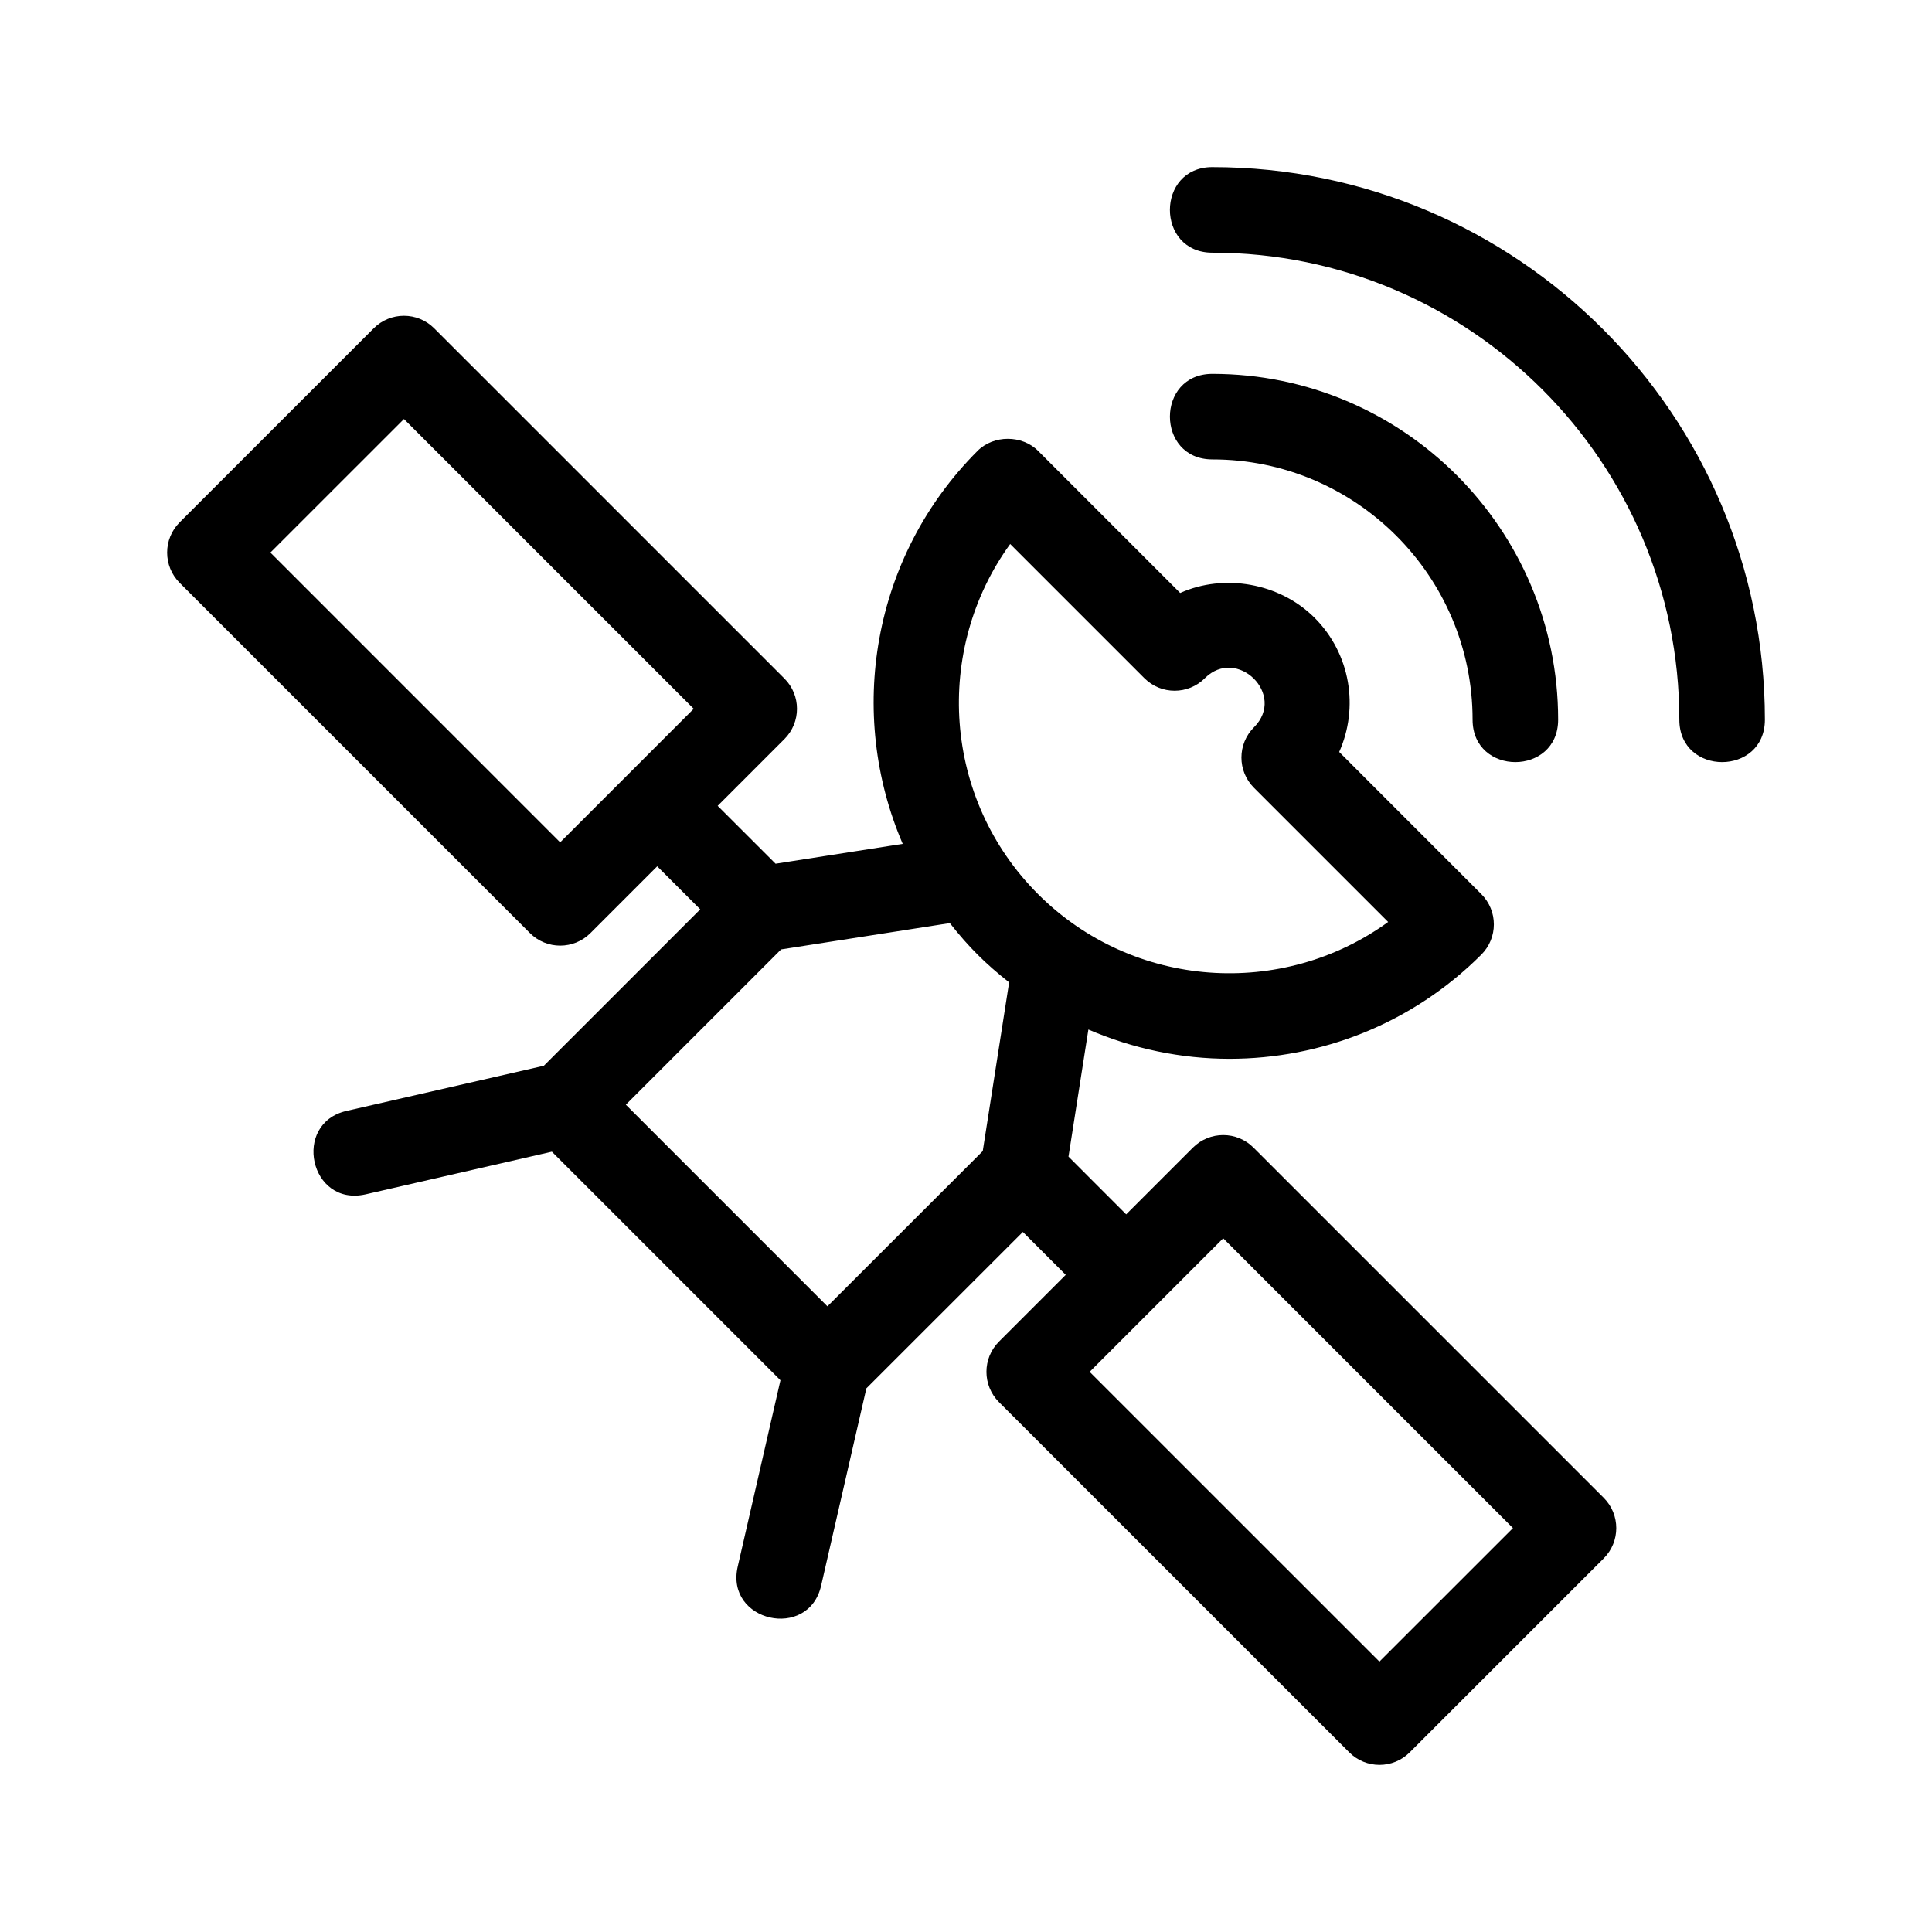
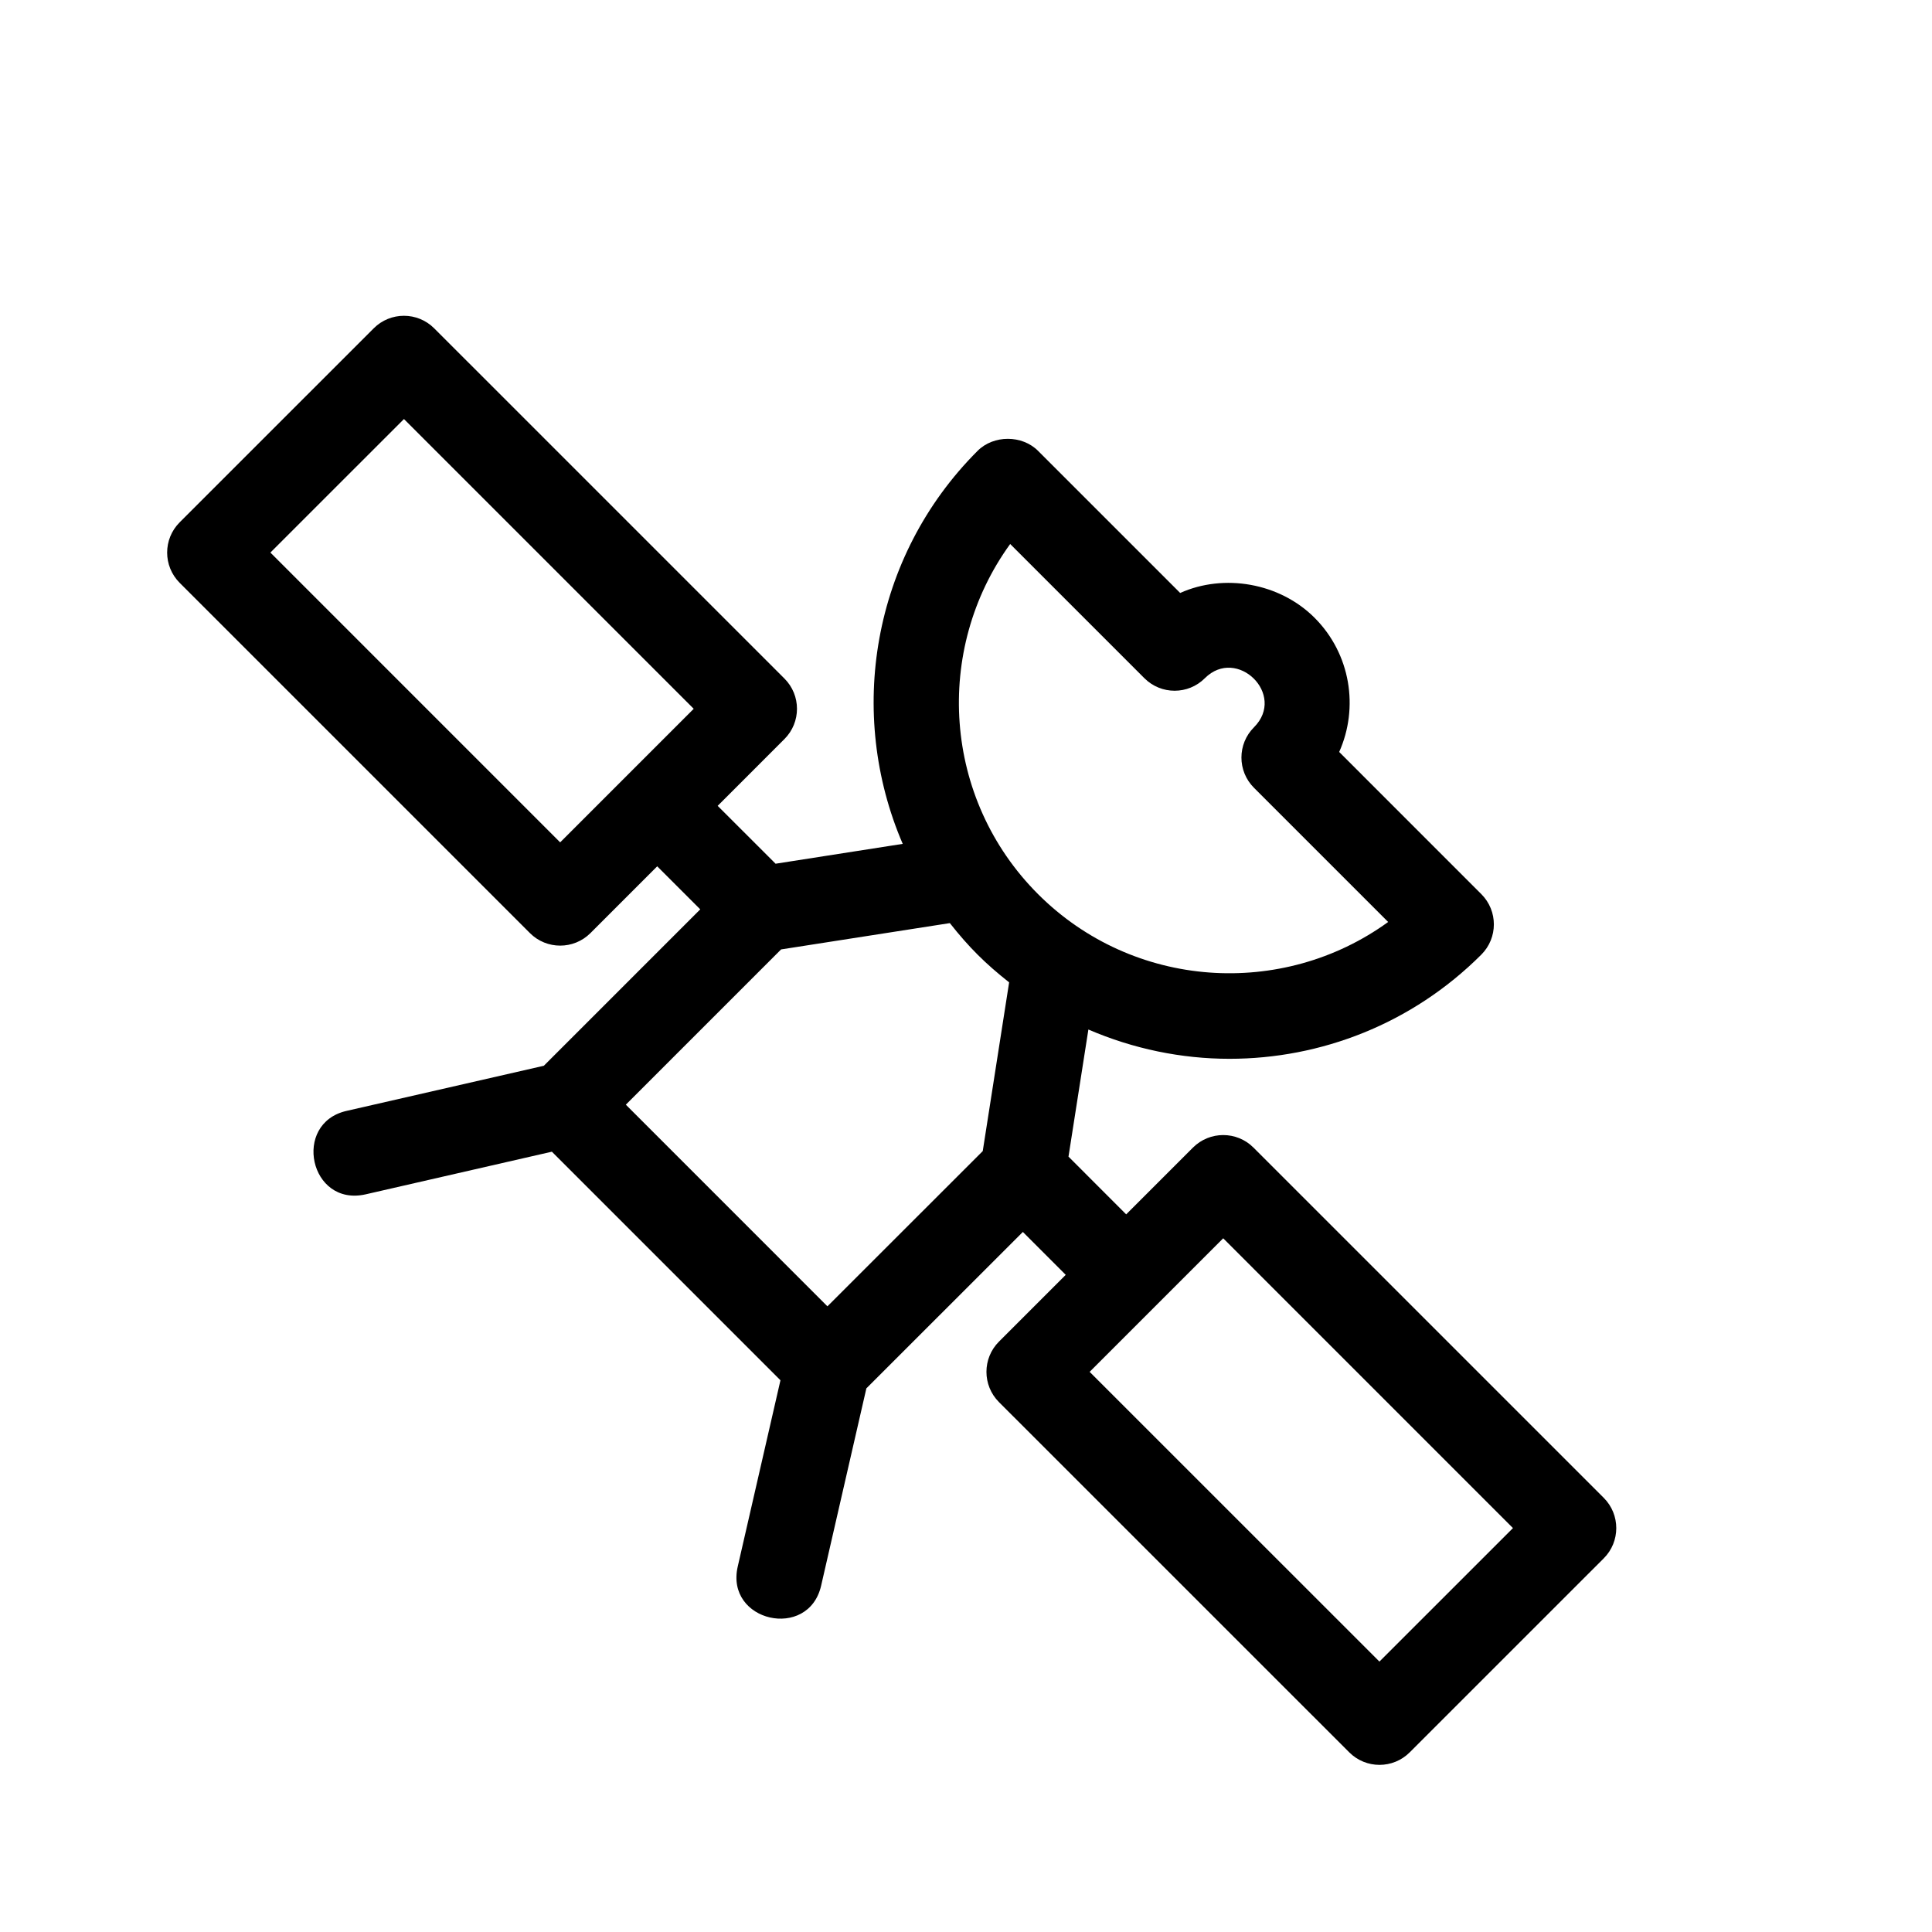
<svg xmlns="http://www.w3.org/2000/svg" fill="#000000" width="800px" height="800px" version="1.1" viewBox="144 144 512 512">
  <g>
    <path d="m476.18 448.12c-4.422-4.422-11.602-4.422-16.031 0l-17.699 17.699-15.289-15.301 5.273-33.684c11.906 5.125 24.633 7.758 37.387 7.758 24.168 0 48.344-9.211 66.746-27.609 4.43-4.43 4.43-11.602 0-16.031l-37.668-37.676c5.238-11.715 3.062-25.977-6.539-35.578-9.262-9.254-24.008-11.766-35.598-6.555l-37.66-37.66c-4.254-4.254-11.777-4.254-16.031 0-28.113 28.117-34.676 69.676-19.84 104.15l-33.691 5.262-15.348-15.34 17.695-17.699c4.43-4.43 4.43-11.602 0-16.031l-92.82-92.816c-4.43-4.43-11.602-4.43-16.031 0l-51.422 51.414c-4.422 4.422-4.422 11.602 0 16.031l92.828 92.828c4.422 4.422 11.602 4.422 16.031 0l17.695-17.699 11.406 11.402-41.453 41.453-52.316 11.969c-14.426 3.316-9.75 25.434 5.062 22.113l49.387-11.309 60.574 60.578-11.32 49.359c-3.367 14.672 18.758 19.629 22.098 5.078l11.992-52.297 41.473-41.449 11.359 11.367-17.695 17.695c-4.422 4.422-4.422 11.602 0 16.031l92.828 92.812c4.43 4.43 11.602 4.43 16.031 0l51.418-51.41c4.422-4.422 4.422-11.602 0-16.031zm-183.73-80.887-76.793-76.797 35.395-35.387 76.789 76.789zm119.26-79.066 35.562 35.562c4.43 4.43 11.602 4.43 16.031 0 8.48-8.48 21.676 4.348 13.012 13.012-4.43 4.43-4.43 11.602 0 16.031l35.562 35.562c-28.027 20.324-67.551 17.844-92.785-7.379-25.238-25.246-27.699-64.762-7.383-92.789zm-0.281 116.17-6.992 44.715-41.16 41.137-53.426-53.438 41.145-41.145 44.723-6.973c5.082 6.445 9.43 10.746 15.711 15.703zm98.133 180-76.797-76.781 35.395-35.395 76.789 76.797z" />
-     <path d="m465.29 188.29c-15.004 0-15.004 22.672 0 22.672 68.234 0 123.75 55.516 123.75 123.75 0 15.004 22.672 15.004 22.672 0 0-80.742-65.684-146.42-146.42-146.42z" />
-     <path d="m465.29 265.75c38.023 0 68.961 30.938 68.961 68.961 0 15.004 22.672 15.004 22.672 0 0-50.523-41.105-91.633-91.633-91.633-15 0-15 22.672 0 22.672z" />
  </g>
</svg>